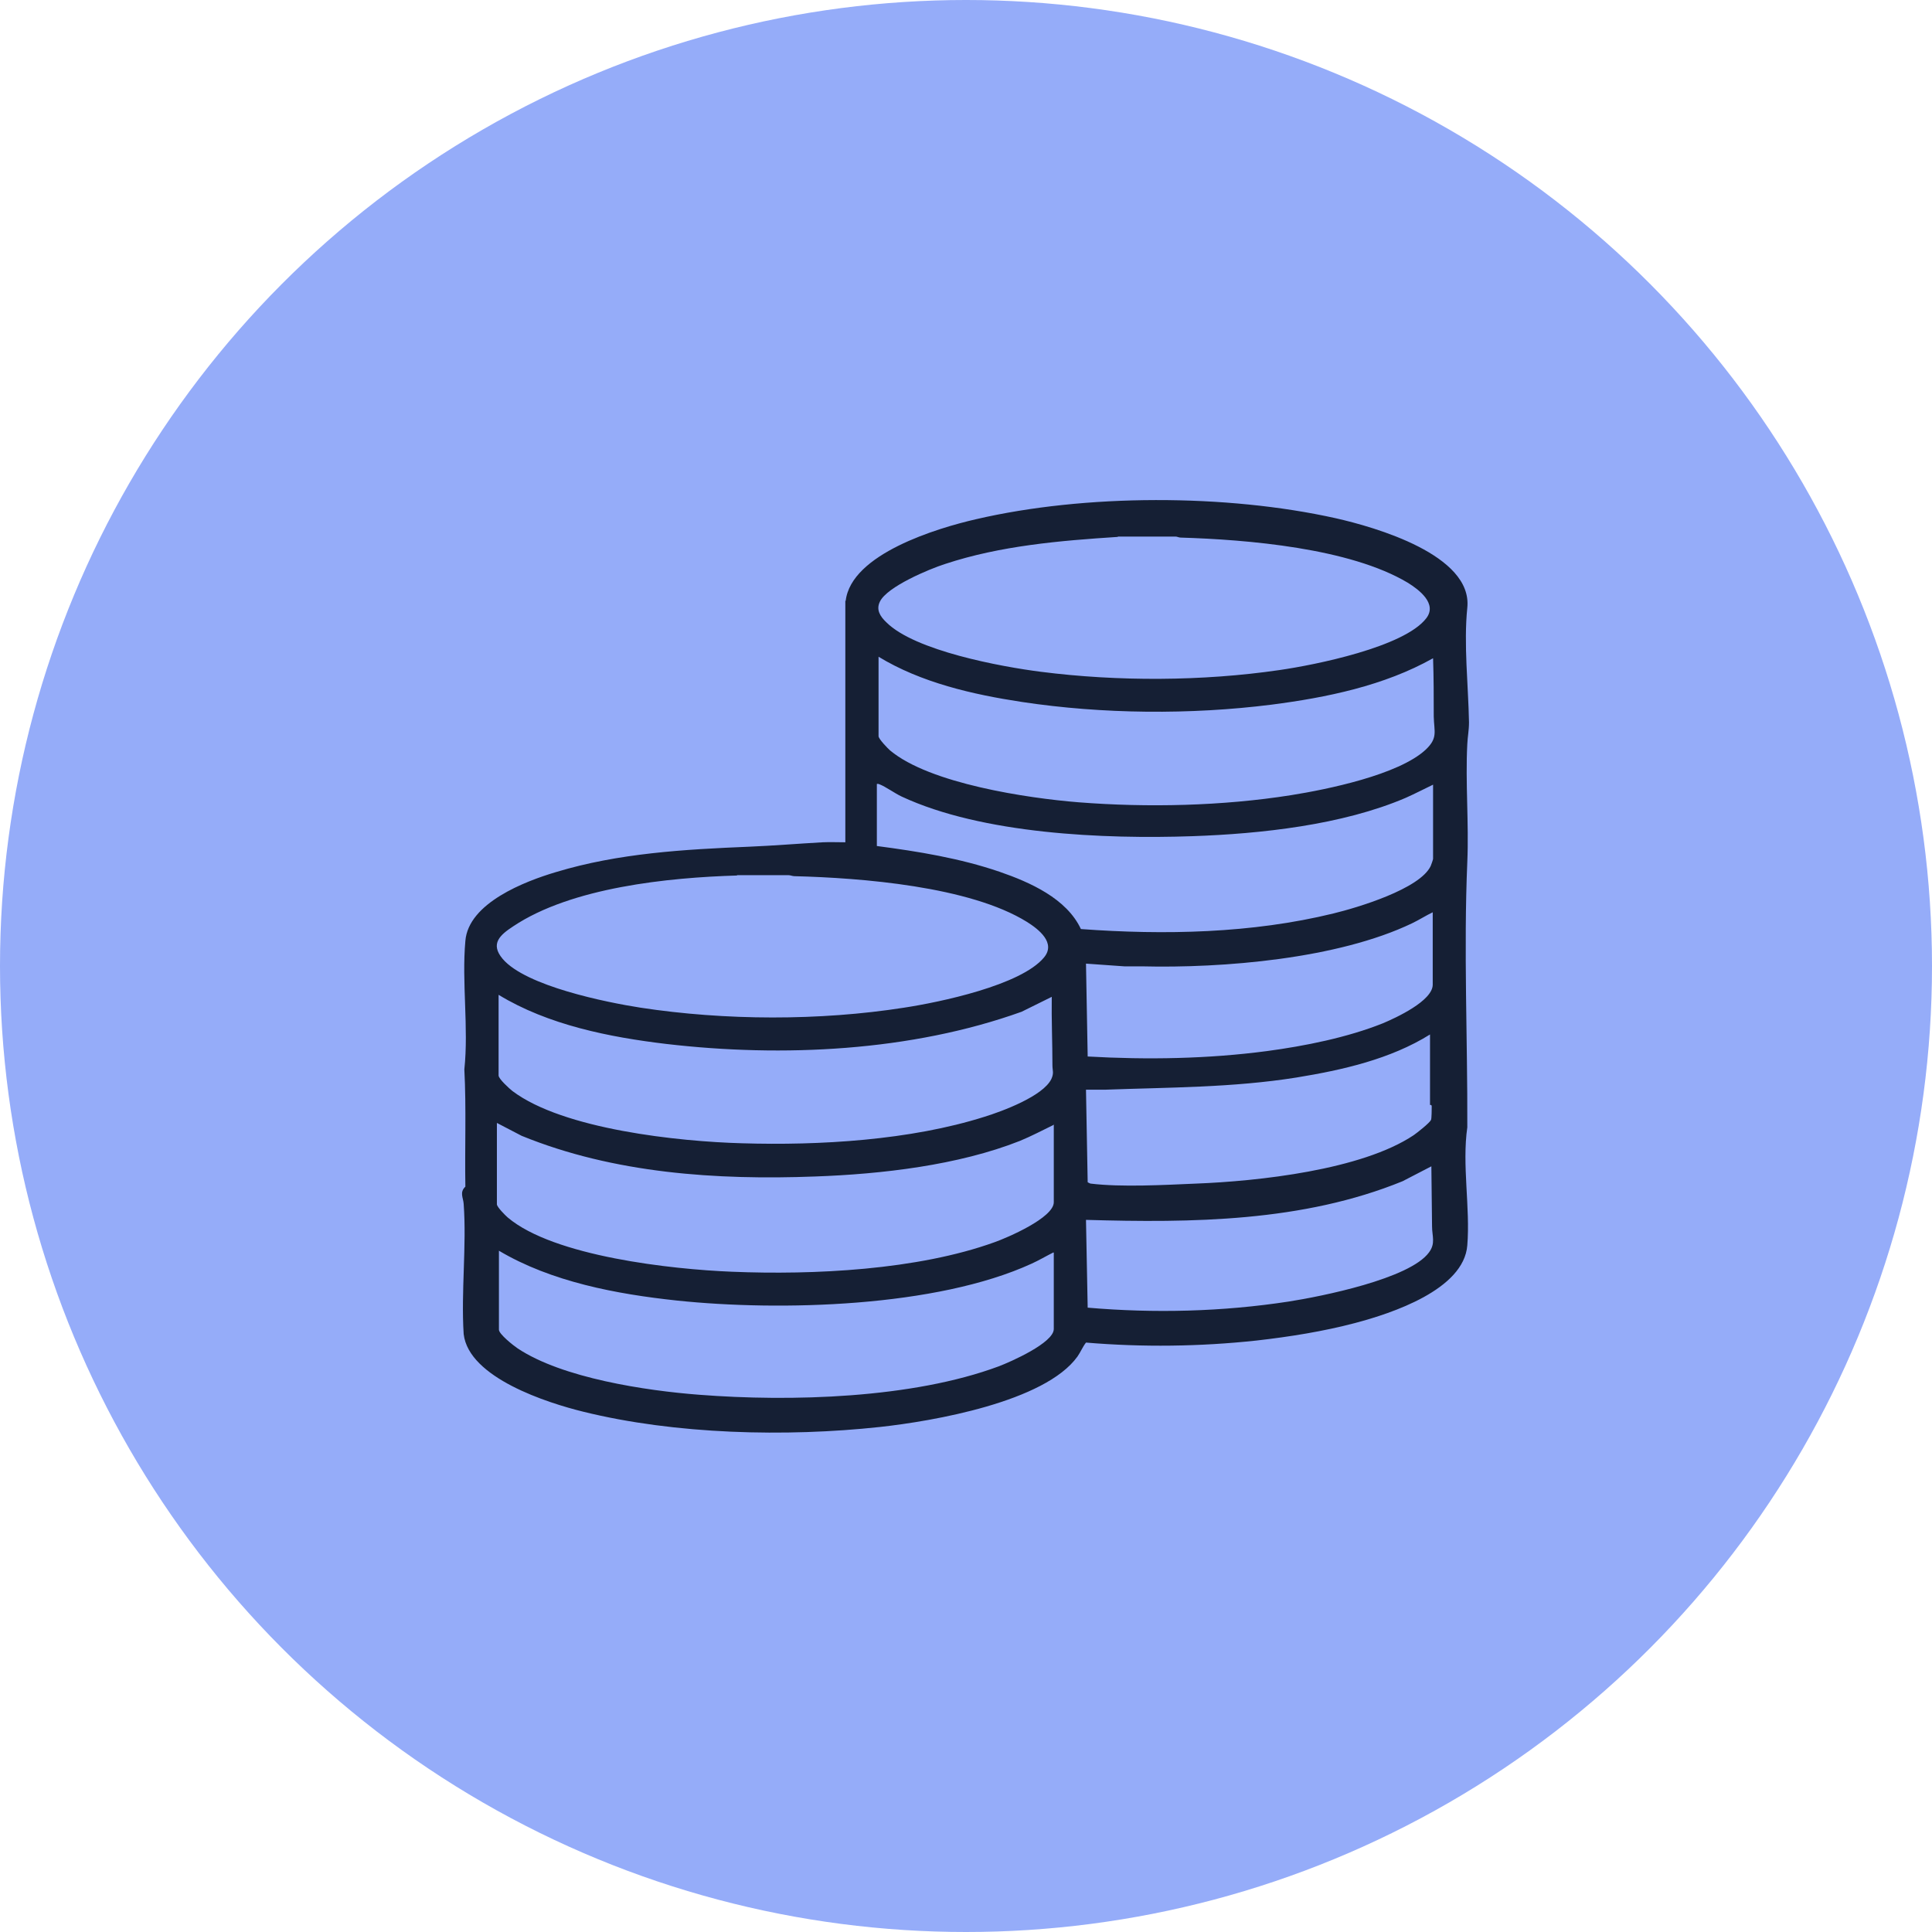
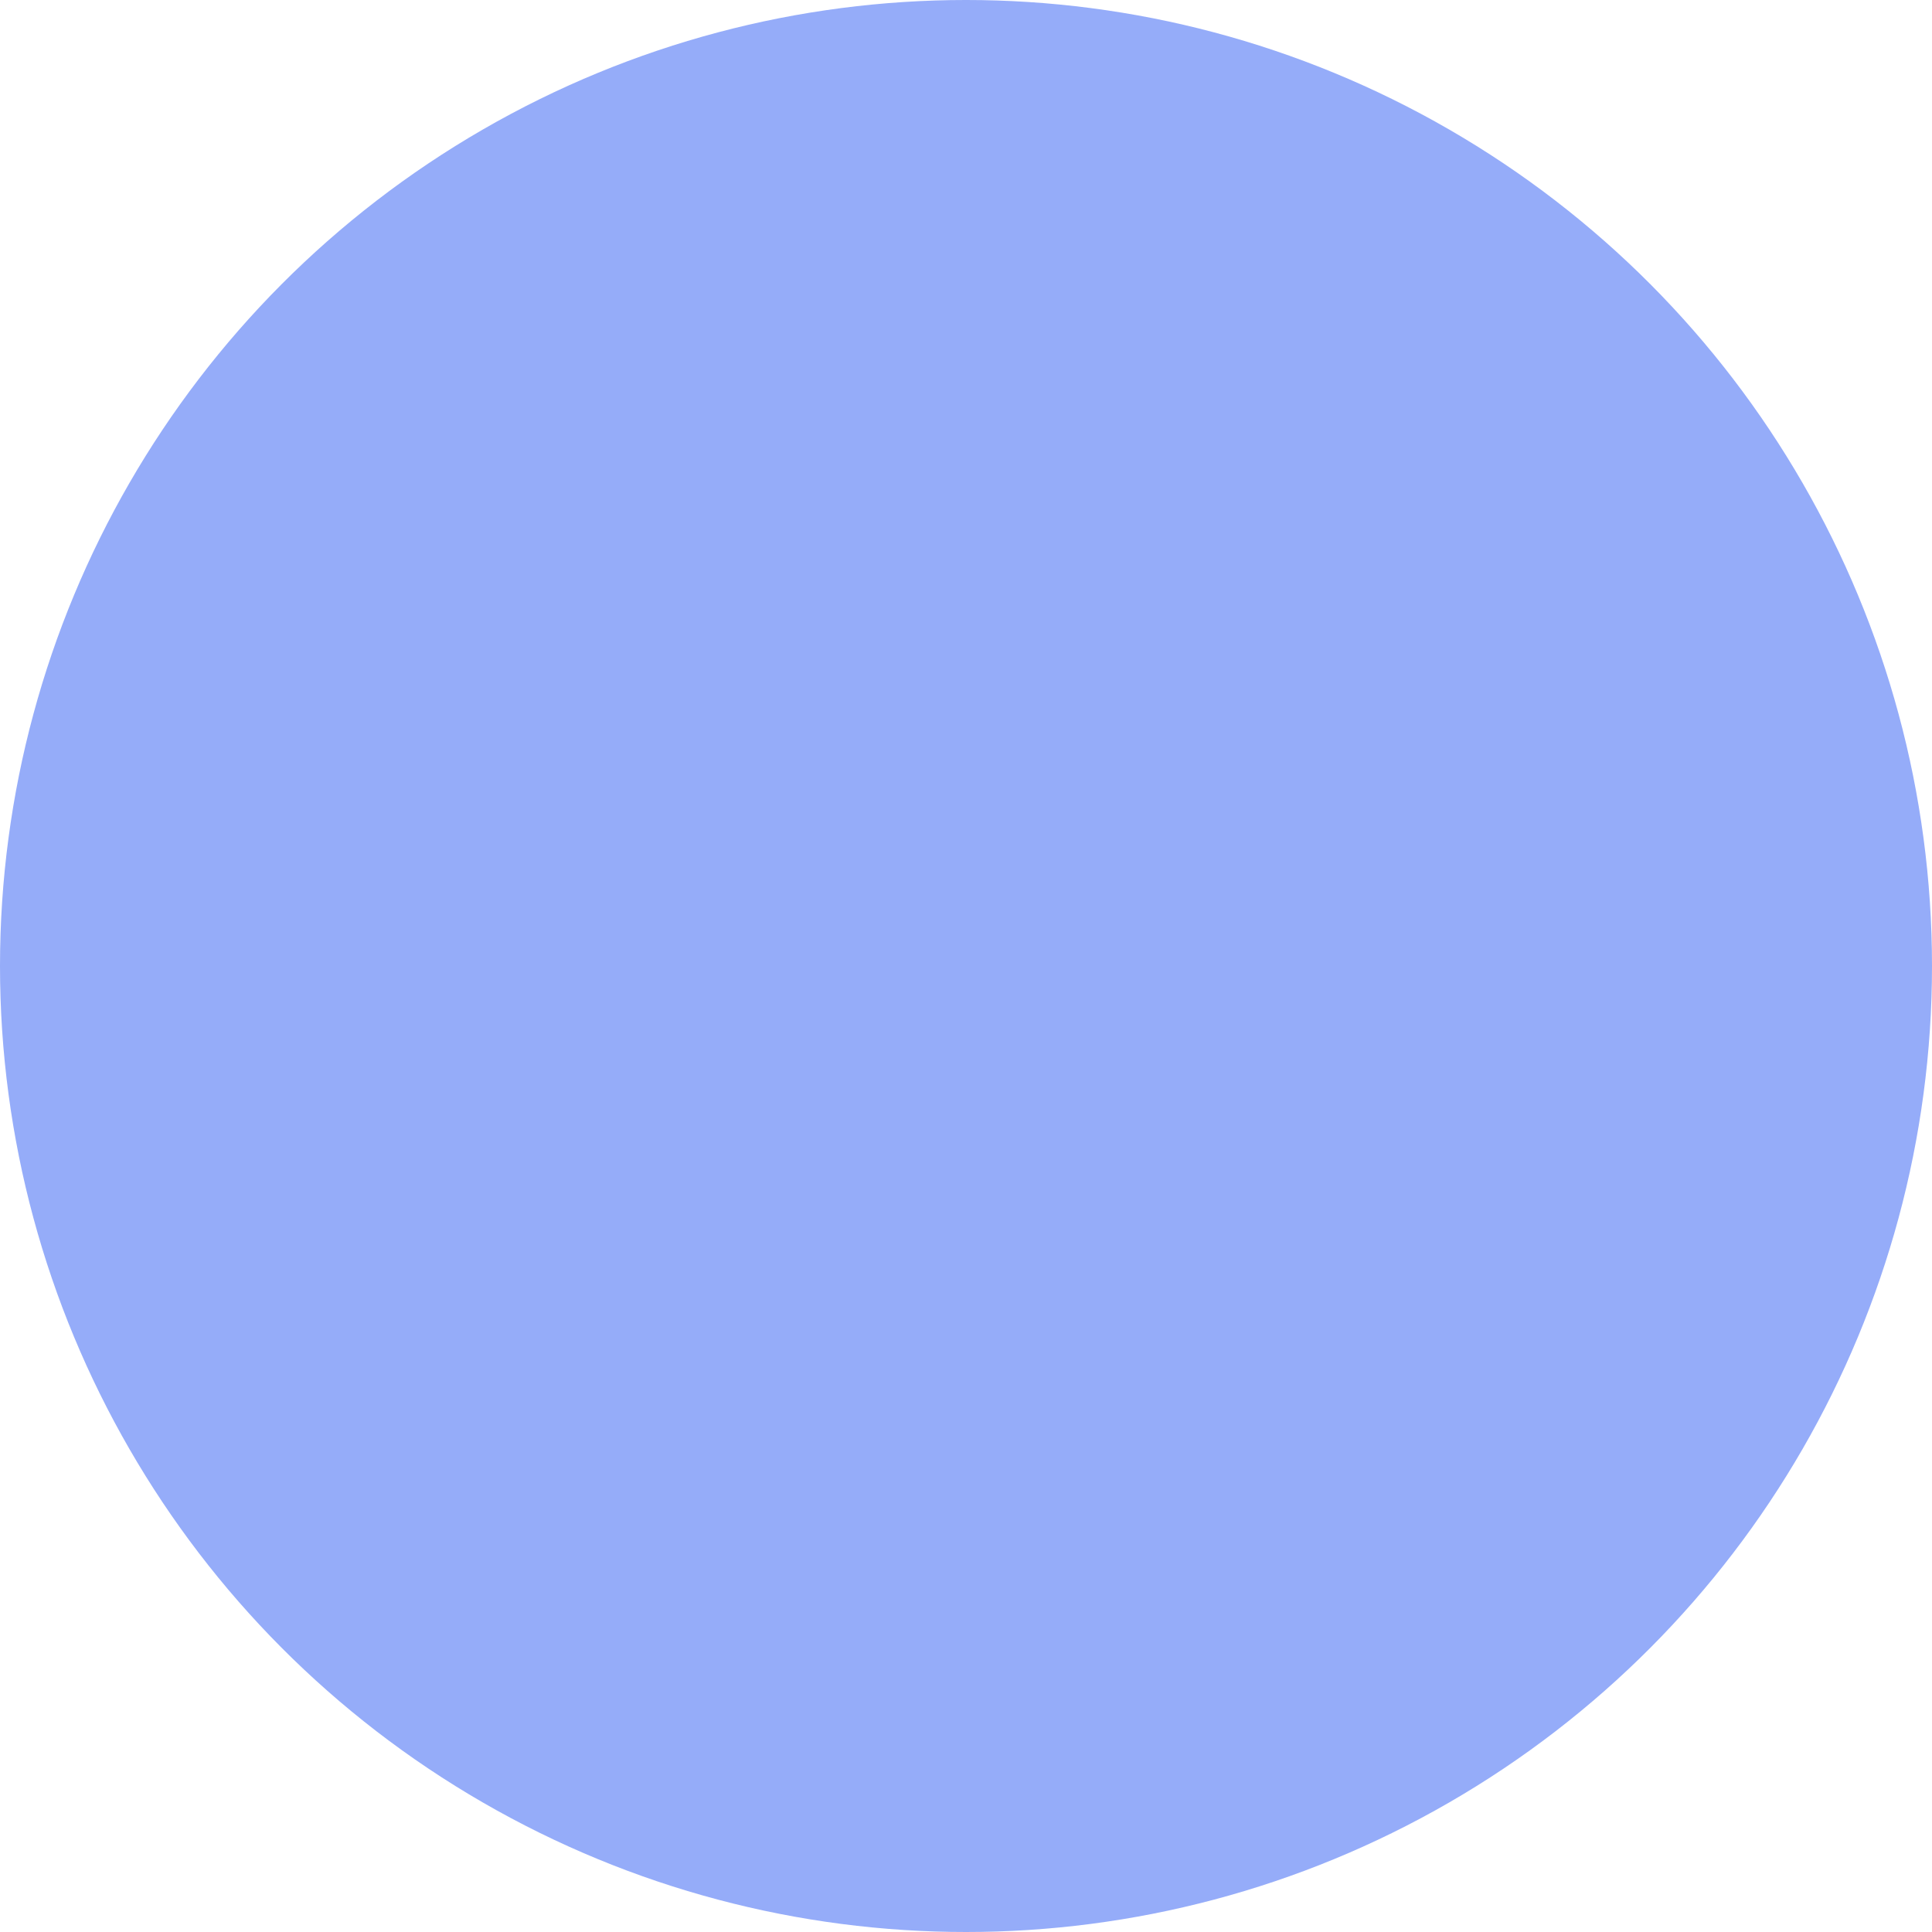
<svg xmlns="http://www.w3.org/2000/svg" id="Capa_2" data-name="Capa 2" viewBox="0 0 57 57">
  <defs>
    <style>      .cls-1 {        fill: #151f34;      }      .cls-2 {        fill: #95acf9;      }    </style>
  </defs>
  <g id="Capa_1-2" data-name="Capa 1">
    <g>
      <circle class="cls-2" cx="28.5" cy="28.5" r="28.5" />
-       <path class="cls-1" d="M24.95,17.73c.16-1.39,2.71-2.15,3.84-2.41,3.22-.75,7.39-.75,10.62-.03,1.15.26,4.04,1.08,3.88,2.64-.11,1.07.03,2.29.05,3.38,0,.24-.04.42-.05.64-.06,1.14.05,2.34,0,3.48-.11,2.6.01,5.22,0,7.83-.16,1.11.09,2.37,0,3.48-.1,1.31-2.24,2.01-3.3,2.29-.94.25-1.95.41-2.92.52-1.67.18-3.36.2-5.03.06-.1.13-.16.28-.25.41-.96,1.34-4.27,1.91-5.83,2.08-2.77.3-6.04.22-8.75-.45-1.06-.26-3.38-1-3.53-2.29-.08-1.25.09-2.6,0-3.84-.01-.18-.13-.34.05-.51-.02-1.15.03-2.31-.03-3.46.13-1.23-.08-2.57.03-3.79.09-1.12,1.76-1.76,2.67-2.03,1.85-.56,3.78-.67,5.71-.75.72-.03,1.44-.09,2.16-.13.22-.01.45,0,.67,0v-7.13ZM32.98,15.84c-1.7.11-3.47.26-5.1.8-.47.15-1.71.67-1.92,1.11-.12.24.01.44.19.61.84.84,3.38,1.31,4.56,1.46,2.27.29,4.77.28,7.03-.05,1.05-.15,3.69-.68,4.34-1.53.33-.43-.21-.84-.55-1.05-1.71-1.02-4.73-1.27-6.7-1.33-.05,0-.1-.03-.15-.03h-1.7ZM25.92,19.37v2.35c0,.08.27.36.34.42,1.17.98,4.06,1.41,5.56,1.53,2.04.16,4.25.11,6.27-.21,1.07-.17,3.17-.6,3.97-1.34.37-.35.25-.53.24-.98,0-.57,0-1.14-.02-1.72-1.44.81-3.14,1.16-4.77,1.37-2.38.3-4.98.28-7.36-.08-1.45-.22-2.98-.57-4.24-1.34ZM42.28,23.15c-.27.13-.54.27-.81.39-1.87.8-4.27,1.06-6.29,1.13-2.6.09-6.2-.06-8.58-1.17-.21-.1-.47-.29-.65-.36-.03-.01-.05-.02-.08-.01v1.83c1.22.16,2.45.36,3.62.76.9.31,1.98.79,2.4,1.69,2.46.18,5.04.13,7.45-.46.7-.17,2.55-.72,2.87-1.4.01-.02.07-.19.07-.21v-2.2ZM21.75,25.83c-2.03.06-4.89.35-6.61,1.5-.38.25-.69.51-.31.96.68.8,3.04,1.28,4.07,1.44,2.49.38,5.28.39,7.77,0,1.05-.16,3.45-.66,4.13-1.48.36-.43-.15-.83-.5-1.05-1.69-1.05-4.89-1.3-6.86-1.35-.06,0-.12-.03-.18-.03h-1.52ZM42.28,26.91c-.21.1-.41.23-.62.33-2.19,1.05-5.58,1.33-7.98,1.27-.17,0-.34,0-.51,0l-1.13-.08.05,2.74c1.76.1,3.55.07,5.29-.16,1.12-.15,2.37-.4,3.42-.82.38-.16,1.47-.66,1.47-1.14v-2.15ZM14.71,29.35v2.38c0,.1.32.39.41.46,1.5,1.13,4.91,1.49,6.77,1.54,2.29.07,4.97-.09,7.15-.78.52-.16,1.74-.61,1.98-1.12.08-.18.03-.24.03-.4,0-.67-.03-1.35-.02-2.02l-.89.44c-3.26,1.17-7.05,1.35-10.48.95-1.68-.2-3.49-.56-4.95-1.45ZM42.19,32.6v-2.08c-1.17.73-2.59,1.05-3.94,1.27-1.88.3-3.77.29-5.66.36-.18,0-.37,0-.55,0l.05,2.73s.07.04.09.04c.9.11,2.17.04,3.1,0,1.83-.07,4.89-.4,6.43-1.43.1-.07.47-.36.51-.45.02-.05.02-.33.02-.4,0-.05-.04-.04-.04-.04ZM31.08,33.19c-.33.16-.65.33-.99.47-1.82.72-4.08.98-6.04,1.05-2.91.11-5.94-.09-8.66-1.2l-.73-.38v2.4c0,.08.25.33.32.39,1.36,1.15,4.85,1.53,6.61,1.6,2.41.1,5.48-.05,7.75-.87.37-.13,1.75-.72,1.75-1.18v-2.3ZM42.23,34.41l-.85.44c-2.94,1.2-6.21,1.23-9.34,1.14l.05,2.59c1.97.17,3.97.12,5.93-.18.96-.15,3.57-.67,4.14-1.45.2-.27.09-.48.09-.77l-.02-1.77ZM31.08,36.95c-.22.11-.42.23-.64.33-2.81,1.29-7.43,1.41-10.47,1.09-1.78-.19-3.7-.55-5.25-1.47v2.33c0,.13.43.47.55.55,1.32.88,3.79,1.25,5.36,1.37,2.7.21,6.29.11,8.84-.84.34-.13,1.62-.69,1.62-1.1v-2.25Z" />
    </g>
  </g>
</svg>